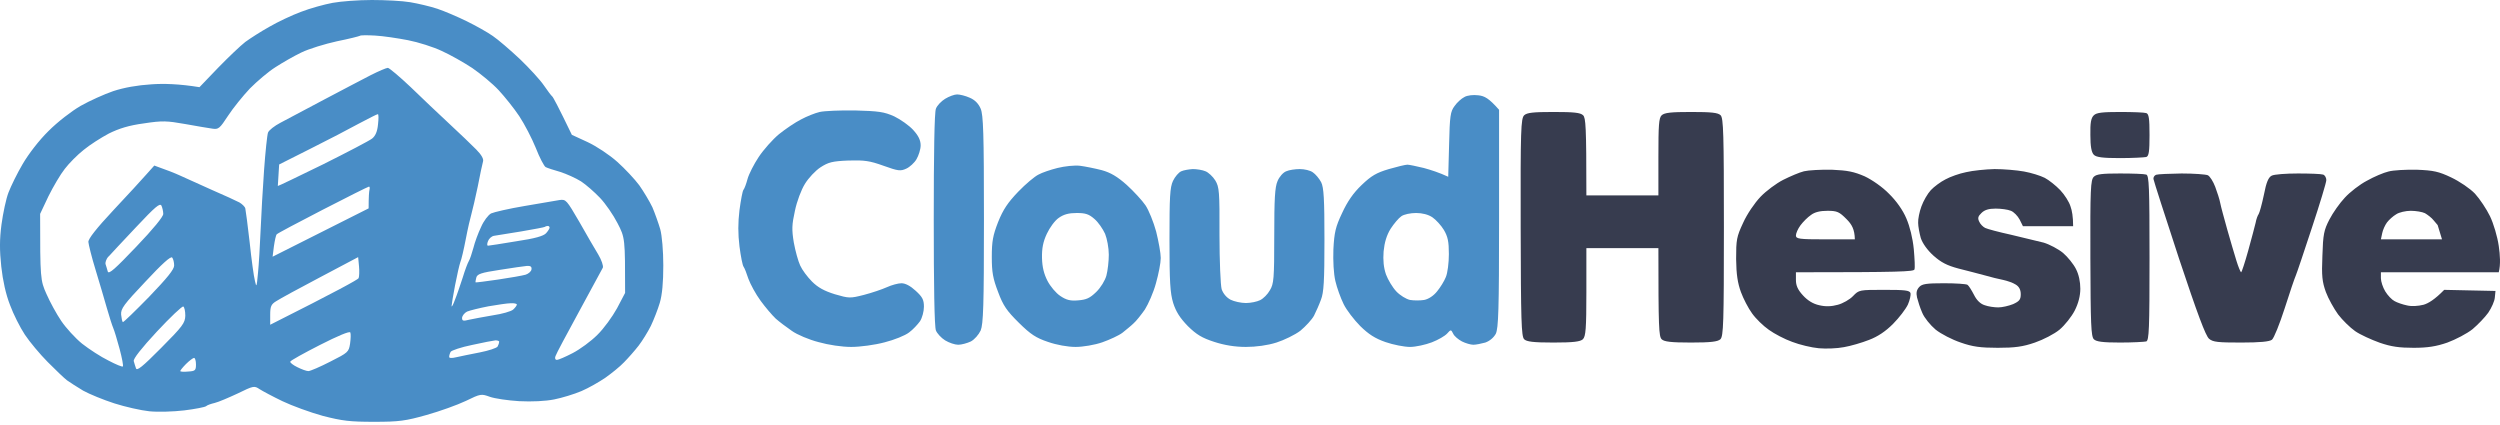
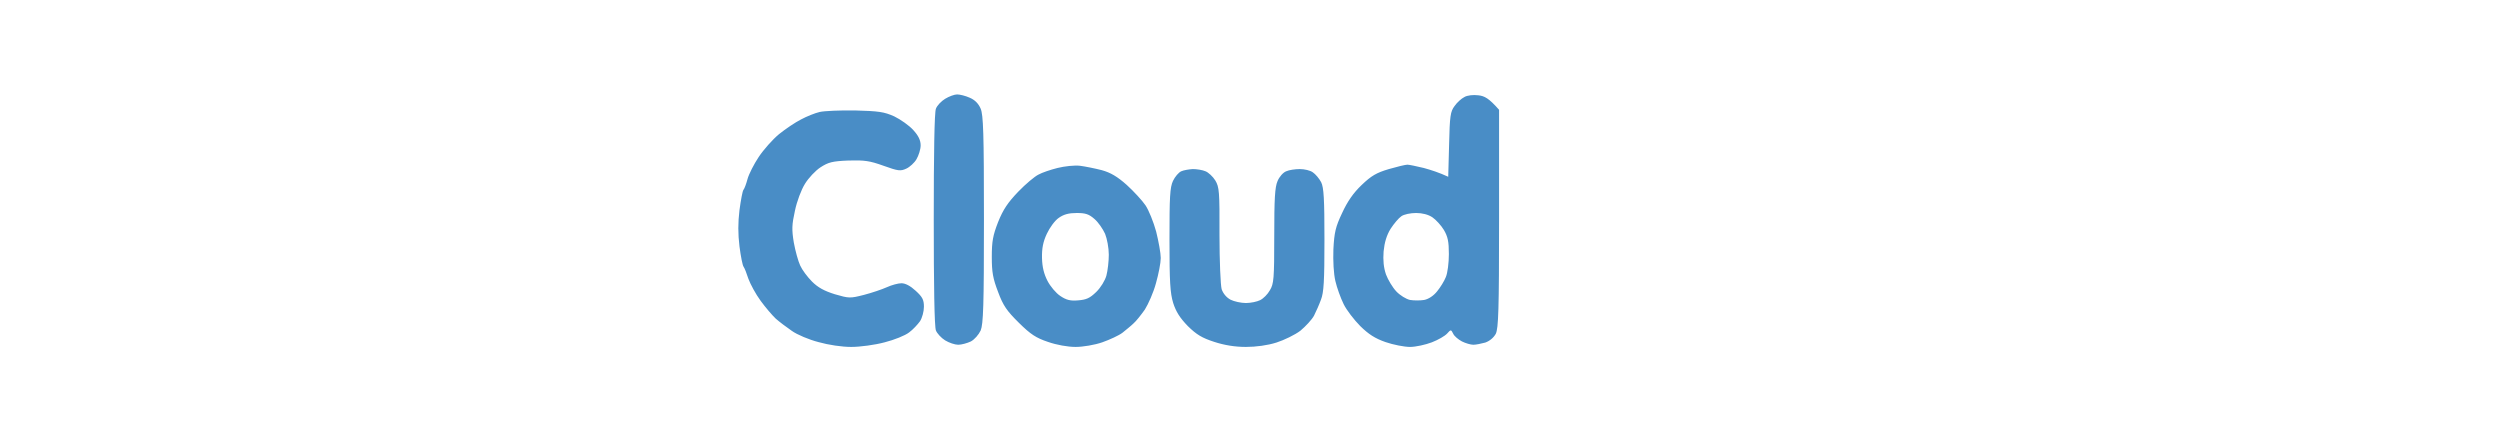
<svg xmlns="http://www.w3.org/2000/svg" width="100" height="17" viewBox="0 0 100 17" fill="none">
  <path fill-rule="evenodd" clip-rule="evenodd" d="M38.284 3.777C38.389 3.777 38.616 3.83 38.79 3.909C38.994 3.996 39.14 4.143 39.227 4.348C39.332 4.602 39.358 5.305 39.358 8.783C39.358 12.253 39.332 12.955 39.227 13.219C39.148 13.386 38.983 13.579 38.834 13.658C38.686 13.728 38.459 13.79 38.328 13.79C38.197 13.79 37.961 13.711 37.804 13.614C37.647 13.517 37.481 13.333 37.437 13.219C37.376 13.078 37.35 11.383 37.35 8.783C37.35 6.175 37.376 4.48 37.437 4.348C37.481 4.225 37.647 4.049 37.804 3.953C37.961 3.856 38.179 3.777 38.284 3.777ZM59.133 3.812C59.378 3.838 59.553 3.926 59.963 4.392V8.739C59.963 12.428 59.937 13.122 59.832 13.351C59.745 13.509 59.587 13.64 59.413 13.702C59.256 13.746 59.037 13.79 58.933 13.79C58.828 13.79 58.618 13.728 58.479 13.658C58.33 13.579 58.173 13.447 58.129 13.351C58.042 13.175 58.033 13.175 57.885 13.342C57.798 13.438 57.527 13.596 57.274 13.693C57.02 13.79 56.628 13.877 56.401 13.877C56.174 13.877 55.728 13.79 55.423 13.684C54.995 13.535 54.742 13.368 54.41 13.043C54.166 12.797 53.86 12.402 53.746 12.165C53.624 11.919 53.476 11.506 53.415 11.242C53.345 10.944 53.319 10.443 53.336 9.969C53.371 9.293 53.423 9.073 53.685 8.52C53.895 8.063 54.131 7.72 54.462 7.404C54.855 7.027 55.056 6.912 55.554 6.763C55.886 6.667 56.217 6.587 56.296 6.587C56.366 6.587 56.663 6.649 56.951 6.719C57.239 6.798 57.571 6.904 57.929 7.071L57.964 5.779C57.99 4.638 58.016 4.462 58.182 4.242C58.278 4.102 58.452 3.944 58.575 3.882C58.688 3.812 58.933 3.786 59.133 3.812ZM55.624 9.152C55.466 9.407 55.379 9.697 55.344 10.057C55.318 10.417 55.344 10.698 55.44 10.979C55.519 11.19 55.702 11.497 55.851 11.655C55.999 11.813 56.243 11.963 56.401 11.998C56.558 12.024 56.811 12.024 56.968 11.998C57.143 11.963 57.344 11.831 57.483 11.655C57.614 11.497 57.771 11.242 57.833 11.084C57.902 10.926 57.955 10.514 57.955 10.162C57.955 9.662 57.911 9.46 57.754 9.196C57.649 9.02 57.44 8.792 57.3 8.695C57.134 8.581 56.89 8.52 56.645 8.52C56.427 8.52 56.156 8.572 56.051 8.652C55.947 8.722 55.755 8.95 55.624 9.152ZM34.207 4.418C35.141 4.444 35.359 4.471 35.77 4.655C36.023 4.778 36.372 5.024 36.529 5.2C36.739 5.428 36.826 5.613 36.826 5.815C36.826 5.973 36.747 6.219 36.66 6.368C36.581 6.508 36.389 6.684 36.25 6.746C36.023 6.851 35.927 6.842 35.342 6.631C34.783 6.429 34.573 6.403 33.936 6.421C33.29 6.447 33.133 6.491 32.819 6.693C32.618 6.825 32.338 7.123 32.199 7.352C32.05 7.589 31.875 8.054 31.797 8.432C31.675 8.985 31.666 9.178 31.753 9.705C31.814 10.039 31.928 10.452 32.007 10.619C32.085 10.795 32.295 11.076 32.478 11.26C32.714 11.497 32.967 11.638 33.395 11.77C33.962 11.936 34.006 11.936 34.556 11.796C34.861 11.717 35.281 11.576 35.473 11.489C35.665 11.401 35.927 11.33 36.058 11.33C36.215 11.33 36.416 11.436 36.625 11.629C36.896 11.875 36.957 11.989 36.957 12.27C36.957 12.455 36.887 12.718 36.8 12.85C36.712 12.973 36.52 13.184 36.363 13.298C36.206 13.421 35.77 13.596 35.385 13.693C34.992 13.798 34.407 13.877 34.05 13.877C33.674 13.877 33.142 13.798 32.74 13.684C32.364 13.588 31.884 13.386 31.675 13.236C31.456 13.087 31.168 12.867 31.029 12.745C30.889 12.613 30.618 12.296 30.426 12.033C30.225 11.761 30.016 11.366 29.937 11.155C29.867 10.935 29.78 10.716 29.745 10.672C29.701 10.619 29.632 10.259 29.579 9.855C29.518 9.354 29.518 8.906 29.579 8.406C29.632 8.01 29.701 7.641 29.736 7.598C29.78 7.545 29.85 7.352 29.902 7.158C29.955 6.965 30.155 6.57 30.348 6.28C30.54 5.99 30.906 5.577 31.16 5.367C31.422 5.156 31.814 4.892 32.041 4.778C32.268 4.655 32.6 4.523 32.783 4.48C32.967 4.436 33.604 4.409 34.207 4.418ZM43.2 6.631C43.409 6.658 43.802 6.737 44.073 6.807C44.422 6.904 44.693 7.062 45.068 7.396C45.347 7.65 45.688 8.019 45.819 8.212C45.95 8.406 46.142 8.88 46.247 9.266C46.343 9.653 46.43 10.127 46.43 10.32C46.43 10.514 46.343 10.961 46.238 11.33C46.142 11.691 45.932 12.165 45.793 12.384C45.644 12.595 45.443 12.85 45.339 12.938C45.242 13.034 45.042 13.192 44.902 13.307C44.754 13.421 44.387 13.588 44.09 13.693C43.785 13.798 43.322 13.877 43.025 13.877C42.711 13.877 42.265 13.798 41.916 13.675C41.445 13.517 41.226 13.377 40.755 12.911C40.275 12.437 40.126 12.226 39.925 11.682C39.716 11.137 39.672 10.891 39.672 10.276C39.672 9.653 39.716 9.416 39.925 8.88C40.126 8.379 40.31 8.107 40.729 7.668C41.026 7.36 41.392 7.053 41.541 6.983C41.68 6.904 42.021 6.789 42.3 6.719C42.58 6.649 42.981 6.605 43.2 6.631ZM41.872 9.354C41.724 9.67 41.672 9.934 41.68 10.32C41.689 10.689 41.759 10.961 41.899 11.234C42.012 11.453 42.239 11.726 42.414 11.84C42.65 11.998 42.807 12.042 43.121 12.015C43.453 11.989 43.592 11.928 43.846 11.682C44.029 11.506 44.204 11.216 44.256 11.023C44.308 10.83 44.352 10.452 44.352 10.189C44.352 9.916 44.282 9.547 44.204 9.354C44.116 9.161 43.933 8.889 43.776 8.757C43.557 8.564 43.418 8.52 43.069 8.52C42.754 8.52 42.553 8.572 42.353 8.713C42.196 8.818 41.986 9.108 41.872 9.354ZM47.713 6.763C47.87 6.763 48.097 6.798 48.22 6.851C48.333 6.895 48.517 7.062 48.613 7.22C48.77 7.483 48.787 7.659 48.779 9.398C48.779 10.434 48.822 11.409 48.866 11.568C48.927 11.743 49.058 11.901 49.224 11.989C49.364 12.059 49.643 12.121 49.835 12.121C50.027 12.121 50.28 12.068 50.403 12.007C50.533 11.945 50.708 11.77 50.795 11.611C50.953 11.357 50.97 11.146 50.97 9.442C50.97 7.958 50.996 7.483 51.101 7.246C51.171 7.071 51.328 6.895 51.45 6.851C51.564 6.798 51.808 6.763 51.992 6.763C52.175 6.763 52.411 6.816 52.515 6.895C52.62 6.965 52.769 7.141 52.847 7.29C52.952 7.501 52.978 7.958 52.978 9.591C52.978 11.251 52.952 11.699 52.838 11.989C52.769 12.182 52.638 12.472 52.559 12.63C52.472 12.788 52.227 13.052 52.018 13.227C51.8 13.394 51.363 13.605 51.057 13.702C50.699 13.816 50.237 13.877 49.835 13.877C49.398 13.877 48.971 13.807 48.569 13.675C48.08 13.517 47.862 13.386 47.513 13.043C47.198 12.718 47.041 12.472 46.928 12.121C46.805 11.717 46.779 11.278 46.779 9.591C46.779 7.87 46.797 7.501 46.919 7.237C46.998 7.071 47.146 6.895 47.251 6.851C47.347 6.807 47.556 6.772 47.713 6.763Z" fill="#498DC6" />
-   <path fill-rule="evenodd" clip-rule="evenodd" d="M14.876 0C15.409 0 16.09 0.035 16.404 0.088C16.719 0.141 17.208 0.255 17.496 0.351C17.784 0.448 18.316 0.676 18.674 0.852C19.032 1.028 19.504 1.291 19.713 1.44C19.923 1.581 20.412 2.003 20.796 2.363C21.171 2.723 21.608 3.197 21.756 3.417C21.905 3.636 22.053 3.829 22.088 3.856C22.123 3.882 22.315 4.233 22.874 5.393L23.503 5.683C23.86 5.85 24.376 6.192 24.69 6.473C24.996 6.745 25.397 7.176 25.572 7.413C25.746 7.659 25.982 8.054 26.096 8.291C26.2 8.537 26.34 8.932 26.41 9.17C26.48 9.424 26.532 10.039 26.532 10.619C26.532 11.295 26.488 11.787 26.392 12.112C26.314 12.376 26.148 12.797 26.035 13.034C25.912 13.28 25.694 13.632 25.546 13.825C25.397 14.018 25.135 14.316 24.961 14.492C24.795 14.668 24.454 14.94 24.218 15.107C23.974 15.274 23.546 15.52 23.258 15.643C22.97 15.766 22.481 15.915 22.167 15.977C21.817 16.047 21.276 16.073 20.77 16.047C20.316 16.02 19.783 15.941 19.591 15.871C19.251 15.748 19.224 15.748 18.631 16.038C18.299 16.196 17.592 16.451 17.059 16.6C16.221 16.837 15.959 16.872 14.964 16.872C13.995 16.872 13.698 16.837 12.912 16.635C12.406 16.495 11.681 16.231 11.297 16.047C10.913 15.862 10.502 15.643 10.38 15.564C10.171 15.423 10.136 15.432 9.507 15.739C9.149 15.906 8.739 16.082 8.59 16.117C8.442 16.152 8.285 16.205 8.241 16.249C8.197 16.284 7.804 16.363 7.368 16.416C6.931 16.468 6.311 16.486 5.971 16.451C5.639 16.416 5.011 16.275 4.574 16.135C4.137 15.994 3.579 15.766 3.325 15.625C3.081 15.476 2.784 15.291 2.679 15.212C2.566 15.125 2.225 14.8 1.911 14.483C1.597 14.167 1.186 13.675 0.994 13.386C0.802 13.096 0.532 12.56 0.401 12.2C0.235 11.778 0.112 11.225 0.051 10.663C-0.019 10.004 -0.019 9.582 0.06 8.976C0.121 8.528 0.243 7.949 0.339 7.703C0.436 7.448 0.689 6.93 0.907 6.561C1.143 6.157 1.562 5.612 1.937 5.244C2.304 4.875 2.863 4.444 3.229 4.233C3.587 4.031 4.172 3.768 4.53 3.645C4.958 3.504 5.491 3.408 6.058 3.373C6.538 3.338 7.167 3.355 7.979 3.487L8.721 2.714C9.131 2.292 9.62 1.827 9.812 1.678C10.005 1.537 10.441 1.256 10.773 1.072C11.105 0.878 11.681 0.606 12.039 0.474C12.397 0.334 12.973 0.176 13.305 0.114C13.637 0.053 14.344 0 14.876 0ZM13.479 1.651C12.999 1.757 12.362 1.95 12.056 2.099C11.759 2.24 11.288 2.512 11.017 2.688C10.738 2.863 10.284 3.25 9.996 3.54C9.716 3.838 9.324 4.321 9.123 4.629C8.791 5.138 8.739 5.182 8.503 5.147C8.354 5.129 7.866 5.042 7.412 4.962C6.669 4.831 6.495 4.822 5.753 4.936C5.159 5.015 4.766 5.138 4.356 5.34C4.041 5.507 3.587 5.797 3.343 5.999C3.098 6.192 2.758 6.535 2.592 6.754C2.417 6.974 2.129 7.466 1.937 7.852L1.605 8.555C1.605 11.137 1.614 11.216 1.859 11.761C1.998 12.077 2.26 12.56 2.452 12.841C2.636 13.113 3.011 13.526 3.282 13.746C3.561 13.965 4.033 14.273 4.338 14.422C4.635 14.58 4.897 14.685 4.914 14.659C4.941 14.633 4.88 14.316 4.784 13.956C4.687 13.596 4.574 13.219 4.53 13.122C4.487 13.025 4.373 12.665 4.277 12.332C4.181 11.998 3.98 11.304 3.823 10.794C3.666 10.285 3.544 9.784 3.535 9.679C3.526 9.556 3.858 9.134 4.539 8.405C5.089 7.817 5.692 7.167 5.857 6.974L6.172 6.622C6.696 6.807 7.001 6.93 7.193 7.018C7.385 7.106 7.953 7.36 8.459 7.589C8.966 7.808 9.463 8.037 9.577 8.098C9.682 8.16 9.795 8.265 9.812 8.335C9.83 8.405 9.909 9.02 9.987 9.697C10.057 10.373 10.153 11.067 10.197 11.234C10.258 11.515 10.267 11.488 10.319 10.926C10.354 10.592 10.398 9.82 10.424 9.214C10.45 8.607 10.511 7.518 10.563 6.798C10.616 6.069 10.686 5.402 10.72 5.305C10.755 5.208 10.982 5.033 11.218 4.91C11.454 4.787 12.231 4.374 12.956 3.988C13.68 3.61 14.518 3.162 14.833 3.004C15.147 2.846 15.453 2.714 15.514 2.714C15.566 2.714 15.985 3.065 16.43 3.487C16.867 3.909 17.566 4.576 17.976 4.954C18.386 5.331 18.866 5.797 19.05 5.981C19.268 6.201 19.355 6.368 19.32 6.464C19.294 6.552 19.198 7 19.111 7.457C19.015 7.914 18.901 8.405 18.858 8.555C18.814 8.704 18.709 9.152 18.631 9.565C18.552 9.978 18.456 10.39 18.413 10.487C18.378 10.584 18.282 10.996 18.203 11.409C18.124 11.822 18.063 12.191 18.063 12.244C18.072 12.296 18.133 12.173 18.203 11.98C18.282 11.787 18.413 11.392 18.509 11.102C18.596 10.812 18.709 10.513 18.753 10.443C18.797 10.373 18.875 10.136 18.936 9.916C18.989 9.697 19.128 9.319 19.242 9.082C19.347 8.836 19.53 8.599 19.643 8.537C19.757 8.485 20.359 8.344 20.988 8.239C21.617 8.133 22.237 8.028 22.385 8.001C22.638 7.966 22.664 8.001 23.171 8.871C23.45 9.372 23.799 9.96 23.93 10.18C24.061 10.399 24.14 10.636 24.114 10.707C24.079 10.777 23.651 11.567 23.162 12.463C22.673 13.359 22.245 14.158 22.219 14.246C22.184 14.334 22.21 14.396 22.28 14.396C22.333 14.396 22.621 14.273 22.909 14.123C23.197 13.974 23.642 13.649 23.895 13.394C24.149 13.148 24.498 12.665 24.681 12.332L25.004 11.717C25.004 9.53 25.004 9.512 24.699 8.924C24.533 8.599 24.218 8.142 24 7.914C23.782 7.685 23.442 7.387 23.241 7.255C23.031 7.123 22.656 6.956 22.411 6.877C22.158 6.807 21.896 6.719 21.826 6.684C21.765 6.649 21.582 6.306 21.433 5.92C21.276 5.533 20.979 4.962 20.77 4.646C20.56 4.33 20.185 3.865 19.949 3.61C19.705 3.346 19.224 2.951 18.893 2.723C18.561 2.503 18.002 2.187 17.67 2.038C17.338 1.88 16.727 1.686 16.317 1.607C15.907 1.528 15.322 1.44 15.007 1.423C14.693 1.405 14.422 1.405 14.396 1.432C14.37 1.449 13.96 1.555 13.479 1.651ZM12.406 5.955L11.166 6.579C11.122 7.229 11.113 7.422 11.113 7.439C11.122 7.448 11.925 7.062 12.912 6.579C13.899 6.087 14.789 5.621 14.885 5.542C15.016 5.437 15.095 5.261 15.121 4.971C15.147 4.743 15.147 4.558 15.112 4.567C15.077 4.567 14.737 4.743 14.353 4.945C13.968 5.156 13.095 5.612 12.406 5.955ZM11.07 9.372C11.035 9.407 10.991 9.618 10.956 9.855L10.904 10.268L14.745 8.335C14.745 7.861 14.763 7.659 14.78 7.589C14.798 7.518 14.789 7.457 14.754 7.466C14.728 7.466 13.899 7.878 12.912 8.388C11.925 8.897 11.096 9.336 11.07 9.372ZM4.329 10.268C4.251 10.364 4.199 10.505 4.225 10.575C4.251 10.645 4.286 10.777 4.312 10.865C4.356 10.979 4.609 10.751 5.447 9.872C6.128 9.161 6.538 8.66 6.53 8.555C6.53 8.458 6.495 8.309 6.46 8.23C6.399 8.107 6.215 8.265 5.438 9.091C4.914 9.644 4.417 10.18 4.338 10.268H4.329ZM20.848 9.257C20.342 9.336 19.853 9.416 19.757 9.433C19.661 9.451 19.556 9.547 19.521 9.644C19.478 9.749 19.478 9.828 19.521 9.828C19.556 9.828 20.063 9.749 20.639 9.653C21.407 9.539 21.739 9.442 21.844 9.328C21.922 9.24 21.983 9.143 21.983 9.108C21.983 9.064 21.948 9.038 21.913 9.038C21.87 9.038 21.817 9.055 21.8 9.073C21.783 9.091 21.355 9.17 20.848 9.257ZM4.845 12.586C4.862 12.736 4.888 12.867 4.914 12.885C4.941 12.894 5.412 12.437 5.962 11.875C6.696 11.111 6.966 10.777 6.966 10.619C6.966 10.496 6.931 10.355 6.888 10.303C6.835 10.232 6.477 10.557 5.822 11.26C4.949 12.182 4.827 12.349 4.845 12.586ZM12.799 11.093C11.96 11.532 11.175 11.963 11.044 12.05C10.843 12.173 10.808 12.261 10.808 12.595V12.99C13.514 11.629 14.318 11.181 14.344 11.128C14.37 11.067 14.379 10.847 14.361 10.654L14.326 10.285L12.799 11.093ZM19.05 11.111C19.024 11.207 19.015 11.286 19.024 11.295C19.041 11.304 19.451 11.251 19.932 11.181C20.412 11.111 20.901 11.023 21.023 10.988C21.137 10.953 21.25 10.856 21.259 10.777C21.276 10.671 21.224 10.628 21.084 10.636C20.979 10.645 20.482 10.715 19.993 10.794C19.233 10.909 19.085 10.961 19.05 11.111ZM18.683 12.463C18.578 12.516 18.491 12.63 18.482 12.709C18.482 12.841 18.526 12.85 18.77 12.788C18.928 12.753 19.355 12.674 19.713 12.613C20.08 12.56 20.447 12.454 20.525 12.384C20.613 12.305 20.674 12.217 20.674 12.182C20.674 12.147 20.56 12.121 20.429 12.13C20.298 12.13 19.897 12.191 19.539 12.252C19.172 12.323 18.788 12.419 18.683 12.463ZM5.351 14.448C5.368 14.519 5.412 14.65 5.438 14.729C5.473 14.852 5.692 14.677 6.442 13.921C7.307 13.052 7.403 12.92 7.412 12.63C7.412 12.446 7.377 12.288 7.333 12.261C7.289 12.235 6.809 12.692 6.276 13.263C5.665 13.921 5.316 14.361 5.351 14.448ZM11.611 14.466C11.594 14.501 11.725 14.606 11.89 14.685C12.065 14.773 12.257 14.844 12.336 14.844C12.406 14.844 12.799 14.677 13.209 14.466C13.925 14.106 13.951 14.079 14.003 13.746C14.03 13.552 14.038 13.35 14.012 13.298C13.986 13.236 13.506 13.438 12.799 13.798C12.161 14.123 11.62 14.422 11.611 14.466ZM18.028 14.071C17.993 14.132 17.967 14.22 17.967 14.273C17.958 14.325 18.072 14.334 18.247 14.29C18.404 14.255 18.823 14.167 19.189 14.097C19.547 14.027 19.87 13.921 19.905 13.86C19.94 13.798 19.967 13.71 19.967 13.675C19.975 13.64 19.905 13.614 19.818 13.614C19.731 13.623 19.312 13.702 18.884 13.798C18.447 13.886 18.063 14.018 18.028 14.071ZM7.211 14.844C7.219 14.87 7.359 14.879 7.534 14.861C7.804 14.844 7.839 14.817 7.839 14.58C7.839 14.431 7.804 14.316 7.761 14.316C7.726 14.316 7.577 14.422 7.438 14.562C7.307 14.694 7.202 14.826 7.211 14.844Z" fill="#498DC6" />
-   <path fill-rule="evenodd" clip-rule="evenodd" d="M96.676 6.789C97.34 6.816 97.549 6.86 98.047 7.097C98.379 7.255 98.798 7.536 98.999 7.747C99.191 7.957 99.461 8.362 99.601 8.651C99.741 8.941 99.898 9.468 99.95 9.837C100.003 10.197 100.029 10.584 99.95 10.891H95.236V11.128C95.236 11.26 95.314 11.497 95.41 11.655C95.506 11.813 95.672 11.989 95.777 12.042C95.882 12.103 96.109 12.182 96.283 12.217C96.458 12.261 96.729 12.244 96.938 12.191C97.13 12.138 97.392 11.98 97.768 11.594L99.819 11.638L99.793 11.901C99.784 12.042 99.662 12.314 99.531 12.507C99.4 12.692 99.112 12.99 98.903 13.166C98.684 13.342 98.23 13.579 97.898 13.702C97.445 13.86 97.095 13.912 96.545 13.912C95.978 13.912 95.655 13.869 95.192 13.71C94.852 13.588 94.406 13.386 94.205 13.245C94.004 13.104 93.699 12.806 93.524 12.577C93.359 12.349 93.132 11.945 93.035 11.682C92.887 11.269 92.861 11.04 92.896 10.232C92.922 9.372 92.957 9.205 93.175 8.783C93.315 8.511 93.594 8.116 93.795 7.905C93.996 7.685 94.389 7.378 94.677 7.229C94.956 7.07 95.349 6.904 95.541 6.86C95.733 6.807 96.24 6.781 96.676 6.789ZM95.48 8.897C95.401 9.003 95.314 9.196 95.288 9.328L95.236 9.574H97.68C97.541 9.126 97.506 9.003 97.506 9.003C97.506 9.003 97.436 8.915 97.349 8.818C97.27 8.713 97.104 8.59 96.999 8.528C96.894 8.476 96.633 8.432 96.432 8.432C96.231 8.432 95.96 8.493 95.847 8.572C95.725 8.643 95.559 8.792 95.48 8.897ZM62.145 4.479C62.957 4.479 63.219 4.506 63.324 4.611C63.429 4.717 63.455 5.024 63.455 7.817H66.336V6.28C66.336 4.998 66.354 4.717 66.467 4.611C66.581 4.506 66.843 4.479 67.646 4.479C68.458 4.479 68.72 4.506 68.825 4.611C68.938 4.725 68.956 5.34 68.956 9.091C68.956 12.929 68.938 13.447 68.816 13.57C68.711 13.666 68.44 13.702 67.637 13.702C66.825 13.702 66.563 13.666 66.467 13.57C66.354 13.456 66.336 13.122 66.336 9.925H63.455V11.682C63.455 13.157 63.429 13.456 63.315 13.57C63.211 13.666 62.94 13.702 62.137 13.702C61.325 13.702 61.063 13.666 60.967 13.57C60.853 13.456 60.836 12.832 60.827 9.091C60.818 5.173 60.836 4.743 60.967 4.611C61.08 4.506 61.325 4.479 62.145 4.479ZM84.802 4.479C85.309 4.479 85.771 4.497 85.85 4.523C85.955 4.558 85.981 4.734 85.981 5.402C85.981 6.06 85.955 6.245 85.85 6.28C85.771 6.297 85.3 6.324 84.802 6.324C84.104 6.324 83.85 6.289 83.754 6.192C83.658 6.095 83.615 5.858 83.615 5.402C83.606 4.91 83.641 4.717 83.754 4.611C83.859 4.506 84.095 4.479 84.802 4.479ZM73.277 6.789C73.906 6.816 74.159 6.868 74.587 7.053C74.884 7.193 75.303 7.483 75.565 7.755C75.853 8.037 76.115 8.405 76.255 8.739C76.394 9.064 76.508 9.521 76.552 9.969C76.586 10.355 76.604 10.715 76.578 10.777C76.56 10.865 76.001 10.891 71.837 10.891V11.198C71.837 11.418 71.907 11.585 72.116 11.813C72.308 12.024 72.526 12.156 72.771 12.209C73.024 12.27 73.26 12.261 73.513 12.191C73.714 12.138 73.993 11.98 74.124 11.84C74.36 11.594 74.377 11.594 75.373 11.594C76.185 11.594 76.386 11.611 76.421 11.726C76.438 11.796 76.394 12.007 76.316 12.182C76.228 12.367 75.966 12.709 75.722 12.955C75.425 13.254 75.111 13.464 74.762 13.596C74.474 13.71 74.019 13.842 73.758 13.886C73.487 13.939 73.042 13.956 72.754 13.93C72.465 13.904 71.985 13.79 71.688 13.675C71.391 13.57 70.972 13.35 70.754 13.192C70.527 13.034 70.23 12.744 70.082 12.534C69.933 12.332 69.733 11.945 69.637 11.682C69.506 11.321 69.453 10.979 69.445 10.364C69.445 9.591 69.462 9.477 69.724 8.915C69.881 8.564 70.187 8.116 70.422 7.87C70.641 7.641 71.051 7.334 71.33 7.193C71.61 7.053 71.977 6.895 72.16 6.851C72.343 6.807 72.841 6.781 73.277 6.789ZM72.02 9.011C71.915 9.152 71.837 9.336 71.837 9.415C71.837 9.556 71.95 9.574 73.015 9.574H74.194C74.185 9.17 74.072 8.976 73.862 8.766C73.574 8.476 73.487 8.432 73.103 8.432C72.806 8.432 72.588 8.484 72.439 8.599C72.308 8.687 72.125 8.871 72.02 9.011ZM79.782 6.763C80.14 6.763 80.672 6.807 80.961 6.86C81.249 6.912 81.615 7.026 81.79 7.114C81.956 7.202 82.235 7.422 82.41 7.606C82.585 7.791 82.768 8.08 82.82 8.256C82.881 8.423 82.925 8.669 82.925 9.047H80.917L80.786 8.783C80.707 8.634 80.55 8.476 80.437 8.432C80.314 8.379 80.035 8.344 79.826 8.344C79.546 8.344 79.38 8.397 79.258 8.52C79.118 8.651 79.101 8.73 79.171 8.871C79.214 8.968 79.319 9.073 79.406 9.117C79.494 9.161 79.957 9.284 80.437 9.389C80.917 9.503 81.502 9.644 81.746 9.705C81.982 9.776 82.331 9.96 82.523 10.118C82.707 10.276 82.942 10.566 83.038 10.759C83.152 10.979 83.213 11.269 83.213 11.55C83.213 11.831 83.135 12.138 82.986 12.428C82.864 12.665 82.593 13.008 82.384 13.184C82.174 13.359 81.729 13.588 81.397 13.702C80.917 13.869 80.594 13.912 79.913 13.912C79.223 13.912 78.9 13.869 78.429 13.702C78.088 13.588 77.643 13.359 77.424 13.184C77.215 13.008 76.971 12.709 76.892 12.516C76.805 12.323 76.717 12.042 76.682 11.901C76.639 11.708 76.665 11.594 76.77 11.479C76.883 11.357 77.058 11.33 77.756 11.33C78.219 11.33 78.647 11.357 78.699 11.392C78.752 11.427 78.865 11.611 78.961 11.796C79.066 12.007 79.214 12.156 79.389 12.209C79.529 12.261 79.773 12.296 79.93 12.296C80.088 12.296 80.349 12.235 80.524 12.165C80.777 12.05 80.83 11.98 80.83 11.769C80.83 11.585 80.76 11.462 80.629 11.383C80.524 11.313 80.297 11.234 80.131 11.198C79.957 11.163 79.625 11.084 79.389 11.014C79.144 10.953 78.673 10.821 78.341 10.742C77.879 10.619 77.643 10.496 77.337 10.224C77.093 10.004 76.901 9.732 76.831 9.521C76.778 9.328 76.726 9.055 76.726 8.915C76.717 8.766 76.778 8.467 76.857 8.256C76.936 8.037 77.102 7.747 77.233 7.606C77.355 7.474 77.625 7.272 77.817 7.176C78.01 7.07 78.376 6.939 78.647 6.886C78.909 6.824 79.415 6.772 79.782 6.763ZM84.802 6.939C85.309 6.939 85.771 6.956 85.85 6.983C85.963 7.018 85.981 7.466 85.981 10.32C85.981 13.166 85.963 13.614 85.85 13.658C85.771 13.675 85.3 13.702 84.802 13.702C84.104 13.702 83.85 13.666 83.754 13.57C83.641 13.456 83.624 12.964 83.615 10.32C83.606 7.545 83.624 7.193 83.754 7.07C83.859 6.965 84.095 6.939 84.802 6.939ZM87.264 6.939C87.753 6.939 88.225 6.974 88.312 7.009C88.399 7.053 88.53 7.264 88.609 7.474C88.687 7.685 88.784 7.975 88.81 8.124C88.836 8.265 88.967 8.739 89.089 9.178C89.211 9.609 89.377 10.171 89.456 10.426C89.534 10.68 89.622 10.891 89.648 10.891C89.665 10.891 89.796 10.505 89.927 10.03C90.058 9.565 90.189 9.055 90.224 8.915C90.25 8.766 90.311 8.607 90.346 8.564C90.381 8.511 90.477 8.168 90.556 7.791C90.652 7.29 90.739 7.088 90.87 7.026C90.966 6.974 91.438 6.939 91.918 6.939C92.398 6.939 92.843 6.956 92.922 6.983C92.992 7 93.053 7.106 93.053 7.202C93.053 7.299 92.791 8.16 92.477 9.108C92.162 10.066 91.874 10.926 91.831 11.023C91.787 11.119 91.586 11.708 91.385 12.34C91.184 12.964 90.957 13.526 90.879 13.588C90.783 13.666 90.39 13.702 89.648 13.702C88.722 13.702 88.522 13.684 88.364 13.552C88.225 13.438 87.893 12.542 87.159 10.338C86.609 8.66 86.147 7.229 86.138 7.158C86.129 7.097 86.173 7.018 86.243 6.991C86.313 6.965 86.775 6.947 87.264 6.939Z" fill="#373C4F" />
</svg>